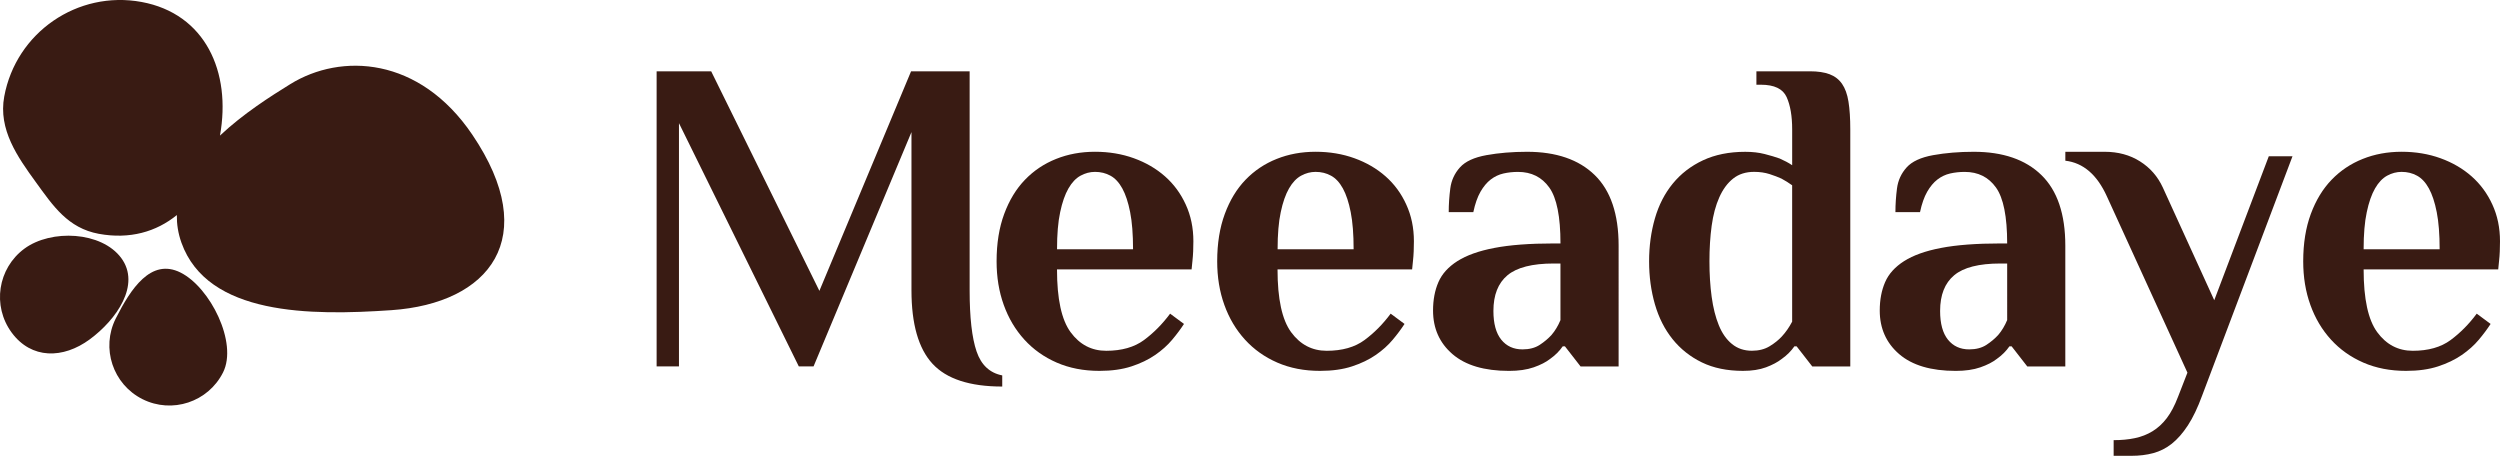
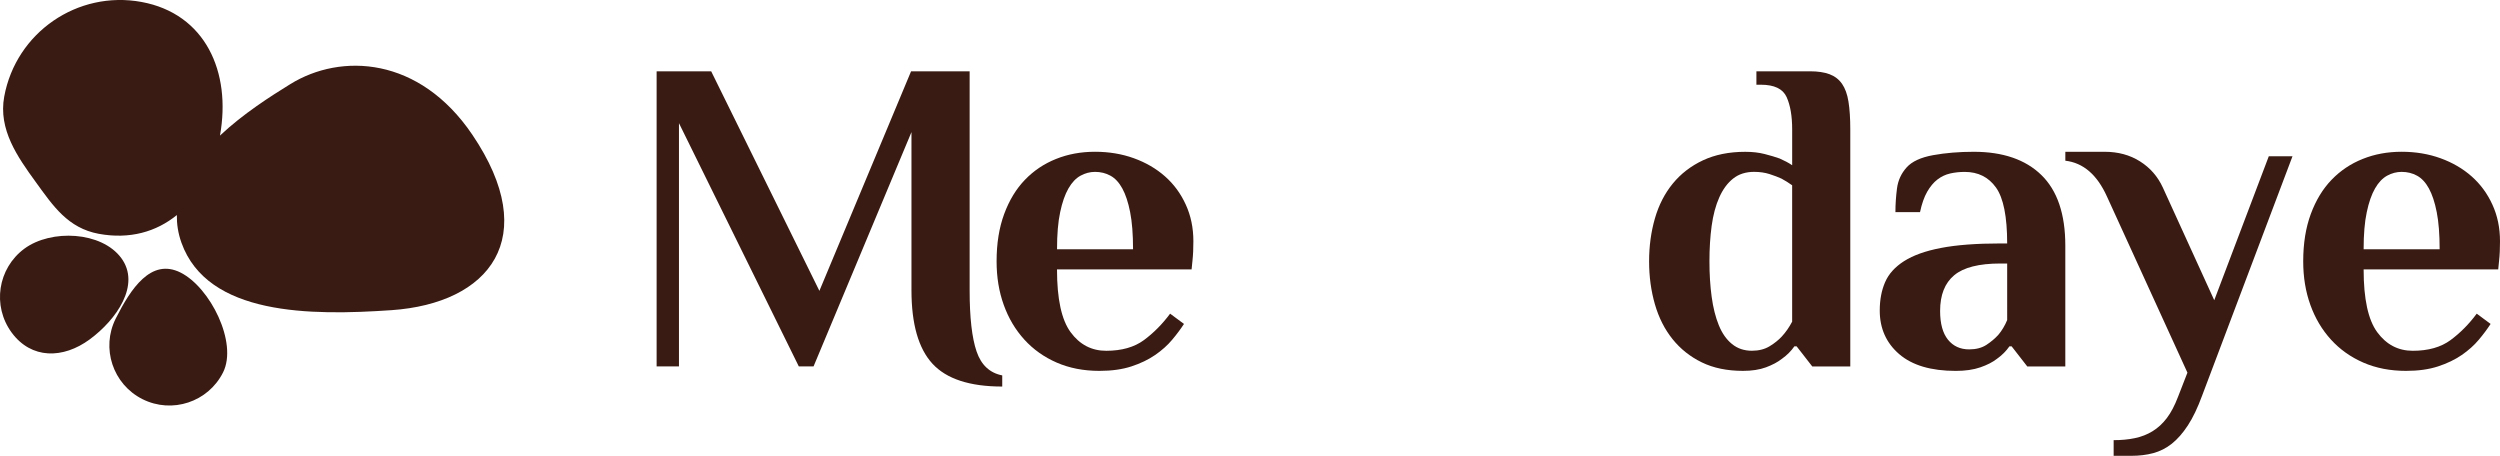
<svg xmlns="http://www.w3.org/2000/svg" x="0px" y="0px" viewBox="0 0 955.46 174.21" style="enable-background:new 0 0 955.46 174.21;" xml:space="preserve">
  <style type="text/css"> .st0{fill:#391B13;} </style>
  <g id="_x31_"> </g>
  <g id="STRUCTURE">
    <g>
      <path class="st0" d="M46.35,98.63c-7.52-10.2-26.81-11.12-37.02-3.6c-10.2,7.52-12.38,21.88-4.86,32.09 c7.52,10.2,19.64,10.09,29.84,2.57C44.52,122.16,53.87,108.83,46.35,98.63z" />
      <path class="st0" d="M69.03,104.18c-11.32-5.69-19.1,6.23-24.79,17.55c-5.69,11.32-1.12,25.12,10.2,30.81 c11.32,5.69,25.12,1.12,30.81-10.21C90.93,131.01,80.35,109.87,69.03,104.18z" />
      <path class="st0" d="M180.5,51.46c-20.18-29.82-50.13-31.32-69.55-19.31c-7.42,4.59-18.01,11.3-26.88,19.67 c4.39-24.36-5.6-46.57-29.97-51.07C29.62-3.76,6.13,12.42,1.62,36.89C-0.71,49.52,6.72,60,13.71,69.63 c6.55,9.03,12.21,17.54,24.04,19.73c11.85,2.18,21.99-0.78,29.84-7.17c-0.06,3.41,0.46,6.93,1.75,10.55 c9.98,27.9,49.41,27.92,80.25,25.8C187,115.97,207.25,91,180.5,51.46z" />
      <path class="st0" d="M373.23,134.31c-1.77-5.18-2.65-12.96-2.65-23.33V27.25h-22.38l-35.04,83.91L271.8,27.25h-20.85v112.79h8.54 V47.07l45.8,92.96h5.64l37.42-89.54v60.5c0,12.87,2.68,22.21,8.03,28.02c5.35,5.81,14.24,8.72,26.66,8.72v-4.26 C378.27,142.54,374.99,139.49,373.23,134.31z" />
      <path class="st0" d="M445.24,67.4c-3.36-2.96-7.32-5.27-11.88-6.92c-4.56-1.65-9.51-2.48-14.87-2.48 c-5.36,0-10.31,0.91-14.87,2.74c-4.56,1.82-8.52,4.47-11.88,7.95c-3.36,3.48-6.01,7.83-7.95,13.07 c-1.94,5.24-2.91,11.27-2.91,18.11c0,6.05,0.91,11.6,2.74,16.67c1.82,5.07,4.44,9.48,7.86,13.24c3.42,3.76,7.54,6.69,12.39,8.8 c4.84,2.11,10.28,3.16,16.32,3.16c4.67,0,8.74-0.57,12.22-1.71c3.48-1.14,6.5-2.59,9.06-4.36c2.56-1.76,4.73-3.7,6.5-5.81 c1.77-2.1,3.27-4.13,4.53-6.06l-5.3-3.93c-2.96,3.99-6.29,7.35-9.99,10.09c-3.7,2.73-8.52,4.1-14.44,4.1 c-5.59,0-10.11-2.36-13.59-7.09c-3.48-4.73-5.21-12.73-5.21-24.01h51.44c0.11-1.02,0.23-2.16,0.34-3.41 c0.12-1.03,0.2-2.2,0.26-3.5c0.06-1.31,0.08-2.6,0.08-3.85c0-5.13-0.97-9.8-2.91-14.01C451.25,73.96,448.61,70.37,445.24,67.4z M403.98,95.26c0-5.69,0.39-10.43,1.2-14.18c0.79-3.76,1.85-6.78,3.16-9.06c1.31-2.28,2.85-3.9,4.61-4.87 c1.77-0.97,3.62-1.46,5.55-1.46c2.16,0,4.13,0.48,5.9,1.46c1.77,0.96,3.27,2.59,4.53,4.87c1.25,2.28,2.25,5.29,2.99,9.06 c0.74,3.75,1.11,8.49,1.11,14.18H403.98z" />
-       <path class="st0" d="M529.54,67.4c-3.36-2.96-7.32-5.27-11.88-6.92c-4.56-1.65-9.51-2.48-14.87-2.48 c-5.35,0-10.31,0.91-14.87,2.74c-4.56,1.82-8.52,4.47-11.88,7.95c-3.36,3.48-6.01,7.83-7.94,13.07 c-1.94,5.24-2.91,11.27-2.91,18.11c0,6.05,0.91,11.6,2.74,16.67c1.82,5.07,4.44,9.48,7.86,13.24c3.42,3.76,7.54,6.69,12.39,8.8 c4.84,2.11,10.28,3.16,16.32,3.16c4.67,0,8.74-0.57,12.21-1.71c3.48-1.14,6.5-2.59,9.06-4.36c2.56-1.76,4.73-3.7,6.49-5.81 c1.77-2.1,3.27-4.13,4.53-6.06l-5.3-3.93c-2.96,3.99-6.29,7.35-10,10.09c-3.7,2.73-8.52,4.1-14.44,4.1 c-5.59,0-10.11-2.36-13.59-7.09c-3.48-4.73-5.21-12.73-5.21-24.01h51.44c0.11-1.02,0.23-2.16,0.34-3.41 c0.12-1.03,0.2-2.2,0.26-3.5c0.06-1.31,0.08-2.6,0.08-3.85c0-5.13-0.97-9.8-2.91-14.01C535.55,73.96,532.91,70.37,529.54,67.4z M488.28,95.26c0-5.69,0.39-10.43,1.2-14.18c0.79-3.76,1.85-6.78,3.16-9.06c1.31-2.28,2.85-3.9,4.61-4.87 c1.77-0.97,3.62-1.46,5.55-1.46c2.17,0,4.13,0.48,5.9,1.46c1.77,0.96,3.27,2.59,4.53,4.87c1.25,2.28,2.25,5.29,2.99,9.06 c0.74,3.75,1.11,8.49,1.11,14.18H488.28z" />
-       <path class="st0" d="M583.58,58.01c-5.58,0-10.74,0.43-15.46,1.28c-4.73,0.85-8.12,2.42-10.16,4.7c-2.05,2.28-3.28,4.95-3.68,8.03 c-0.4,3.08-0.6,6.1-0.6,9.06h9.4c0.68-3.19,1.59-5.79,2.73-7.78c1.14-1.99,2.45-3.56,3.93-4.7c1.48-1.13,3.1-1.9,4.87-2.3 c1.77-0.4,3.62-0.6,5.55-0.6c5.13,0,9.11,1.99,11.96,5.98c2.85,3.99,4.27,11.11,4.27,21.36h-2.56c-9.23,0-16.8,0.57-22.73,1.72 c-5.92,1.13-10.62,2.82-14.1,5.03c-3.48,2.22-5.9,4.9-7.26,8.04c-1.36,3.13-2.05,6.75-2.05,10.85c0,6.83,2.48,12.39,7.43,16.66 c4.95,4.27,12.16,6.41,21.62,6.41c3.64,0,6.78-0.45,9.4-1.36c2.62-0.91,4.73-1.99,6.32-3.24c1.94-1.37,3.53-2.97,4.79-4.78h0.85 l5.98,7.69h14.53V93.89c0-12.07-3.05-21.07-9.15-27C603.37,60.97,594.75,58.01,583.58,58.01z M596.4,122.31 c-0.91,2.19-2.05,4.09-3.42,5.69c-1.26,1.39-2.76,2.65-4.53,3.81c-1.77,1.15-3.96,1.72-6.58,1.72c-3.42,0-6.12-1.24-8.12-3.72 c-1.99-2.48-2.99-6.13-2.99-10.97c0-6.1,1.79-10.64,5.38-13.64c3.59-2.99,9.48-4.49,17.68-4.49h2.56V122.31z" />
      <path class="st0" d="M703.99,32.03c-1.2-1.71-2.8-2.93-4.78-3.67c-2-0.74-4.47-1.11-7.43-1.11h-20.51v5.13h1.71 c5.13,0,8.4,1.57,9.83,4.7c1.42,3.13,2.13,7.26,2.13,12.39v13.68c-1.36-0.92-2.96-1.77-4.78-2.57c-1.59-0.57-3.5-1.14-5.73-1.71 c-2.22-0.57-4.7-0.85-7.43-0.85c-6.15,0-11.54,1.09-16.15,3.25c-4.61,2.16-8.46,5.13-11.53,8.88c-3.08,3.76-5.36,8.2-6.84,13.33 c-1.48,5.13-2.22,10.6-2.22,16.4c0,5.81,0.74,11.28,2.22,16.41c1.48,5.13,3.73,9.57,6.75,13.33c3.02,3.75,6.75,6.72,11.19,8.88 c4.44,2.16,9.68,3.24,15.72,3.24c3.42,0,6.35-0.45,8.8-1.36c2.45-0.91,4.47-1.99,6.07-3.24c1.93-1.37,3.53-2.97,4.78-4.78h0.85 l5.98,7.69h14.53V49.46c0-4.21-0.23-7.74-0.69-10.6C706.01,36.02,705.18,33.74,703.99,32.03z M684.93,122.94 c-1.14,2.16-2.45,4.04-3.93,5.64c-1.26,1.37-2.82,2.62-4.7,3.76c-1.88,1.14-4.13,1.71-6.75,1.71c-2.97,0-5.5-0.85-7.61-2.57 c-2.11-1.71-3.79-4.1-5.04-7.18c-1.26-3.08-2.16-6.68-2.73-10.85c-0.57-4.16-0.85-8.69-0.85-13.59c0-4.9,0.28-9.42,0.85-13.58 c0.57-4.15,1.54-7.78,2.91-10.85c1.37-3.08,3.13-5.47,5.29-7.18c2.16-1.72,4.84-2.57,8.03-2.57c2.16,0,4.13,0.29,5.9,0.85 c1.77,0.58,3.27,1.14,4.53,1.72c1.48,0.8,2.85,1.65,4.1,2.56V122.94z" />
      <path class="st0" d="M754.31,58.01c-5.58,0-10.74,0.43-15.46,1.28c-4.73,0.85-8.12,2.42-10.17,4.7c-2.05,2.28-3.28,4.95-3.68,8.03 c-0.4,3.08-0.6,6.1-0.6,9.06h9.4c0.68-3.19,1.59-5.79,2.73-7.78c1.14-1.99,2.45-3.56,3.93-4.7c1.48-1.13,3.1-1.9,4.87-2.3 c1.77-0.4,3.62-0.6,5.55-0.6c5.13,0,9.11,1.99,11.96,5.98c2.85,3.99,4.27,11.11,4.27,21.36h-2.56c-9.23,0-16.81,0.57-22.73,1.72 c-5.93,1.13-10.62,2.82-14.1,5.03c-3.48,2.22-5.9,4.9-7.26,8.04c-1.36,3.13-2.05,6.75-2.05,10.85c0,6.83,2.48,12.39,7.43,16.66 c4.96,4.27,12.16,6.41,21.62,6.41c3.64,0,6.78-0.45,9.4-1.36c2.62-0.91,4.73-1.99,6.32-3.24c1.94-1.37,3.53-2.97,4.79-4.78h0.85 l5.98,7.69h14.53V93.89c0-12.07-3.05-21.07-9.15-27C774.1,60.97,765.47,58.01,754.31,58.01z M767.12,122.31 c-0.91,2.19-2.05,4.09-3.42,5.69c-1.26,1.39-2.76,2.65-4.53,3.81c-1.77,1.15-3.96,1.72-6.58,1.72c-3.42,0-6.12-1.24-8.12-3.72 c-1.99-2.48-2.99-6.13-2.99-10.97c0-6.1,1.79-10.64,5.38-13.64s9.48-4.49,17.69-4.49h2.56V122.31z" />
      <path class="st0" d="M846.25,114.74L826.6,71.67c-1.94-4.21-4.84-7.55-8.72-9.99c-3.87-2.45-8.37-3.67-13.5-3.67h-15.04v3.41 c6.84,0.8,12.14,5.36,15.9,13.68L836,142.42l-3.59,9.23c-1.26,3.31-2.68,6.01-4.27,8.12c-1.59,2.1-3.42,3.78-5.47,5.04 c-2.05,1.25-4.3,2.13-6.75,2.64c-2.45,0.52-5.16,0.77-8.12,0.77v5.98h6.84c2.96,0,5.73-0.33,8.29-1.02 c2.56-0.69,4.93-1.88,7.09-3.59c2.16-1.72,4.21-4.05,6.15-7.01c1.94-2.97,3.76-6.78,5.47-11.45l34.52-91.42h-9.06L846.25,114.74z" />
      <path class="st0" d="M944.61,67.4c-3.36-2.96-7.32-5.27-11.88-6.92c-4.56-1.65-9.51-2.48-14.87-2.48s-10.31,0.91-14.87,2.74 c-4.56,1.82-8.52,4.47-11.88,7.95c-3.36,3.48-6.01,7.83-7.95,13.07c-1.94,5.24-2.91,11.27-2.91,18.11c0,6.05,0.91,11.6,2.74,16.67 c1.82,5.07,4.44,9.48,7.86,13.24c3.42,3.76,7.54,6.69,12.39,8.8c4.84,2.11,10.28,3.16,16.32,3.16c4.67,0,8.74-0.57,12.22-1.71 c3.48-1.14,6.49-2.59,9.06-4.36c2.56-1.76,4.73-3.7,6.5-5.81c1.77-2.1,3.27-4.13,4.53-6.06l-5.3-3.93 c-2.96,3.99-6.29,7.35-9.99,10.09c-3.7,2.73-8.52,4.1-14.44,4.1c-5.59,0-10.11-2.36-13.59-7.09c-3.48-4.73-5.21-12.73-5.21-24.01 h51.44c0.11-1.02,0.23-2.16,0.34-3.41c0.12-1.03,0.2-2.2,0.26-3.5c0.05-1.31,0.08-2.6,0.08-3.85c0-5.13-0.97-9.8-2.91-14.01 C950.62,73.96,947.97,70.37,944.61,67.4z M903.34,95.26c0-5.69,0.39-10.43,1.2-14.18c0.79-3.76,1.85-6.78,3.16-9.06 c1.31-2.28,2.85-3.9,4.61-4.87c1.77-0.97,3.62-1.46,5.55-1.46c2.16,0,4.13,0.48,5.9,1.46c1.77,0.96,3.27,2.59,4.53,4.87 c1.25,2.28,2.25,5.29,2.99,9.06c0.74,3.75,1.11,8.49,1.11,14.18H903.34z" />
    </g>
  </g>
  <g id="Тиснение"> </g>
</svg>